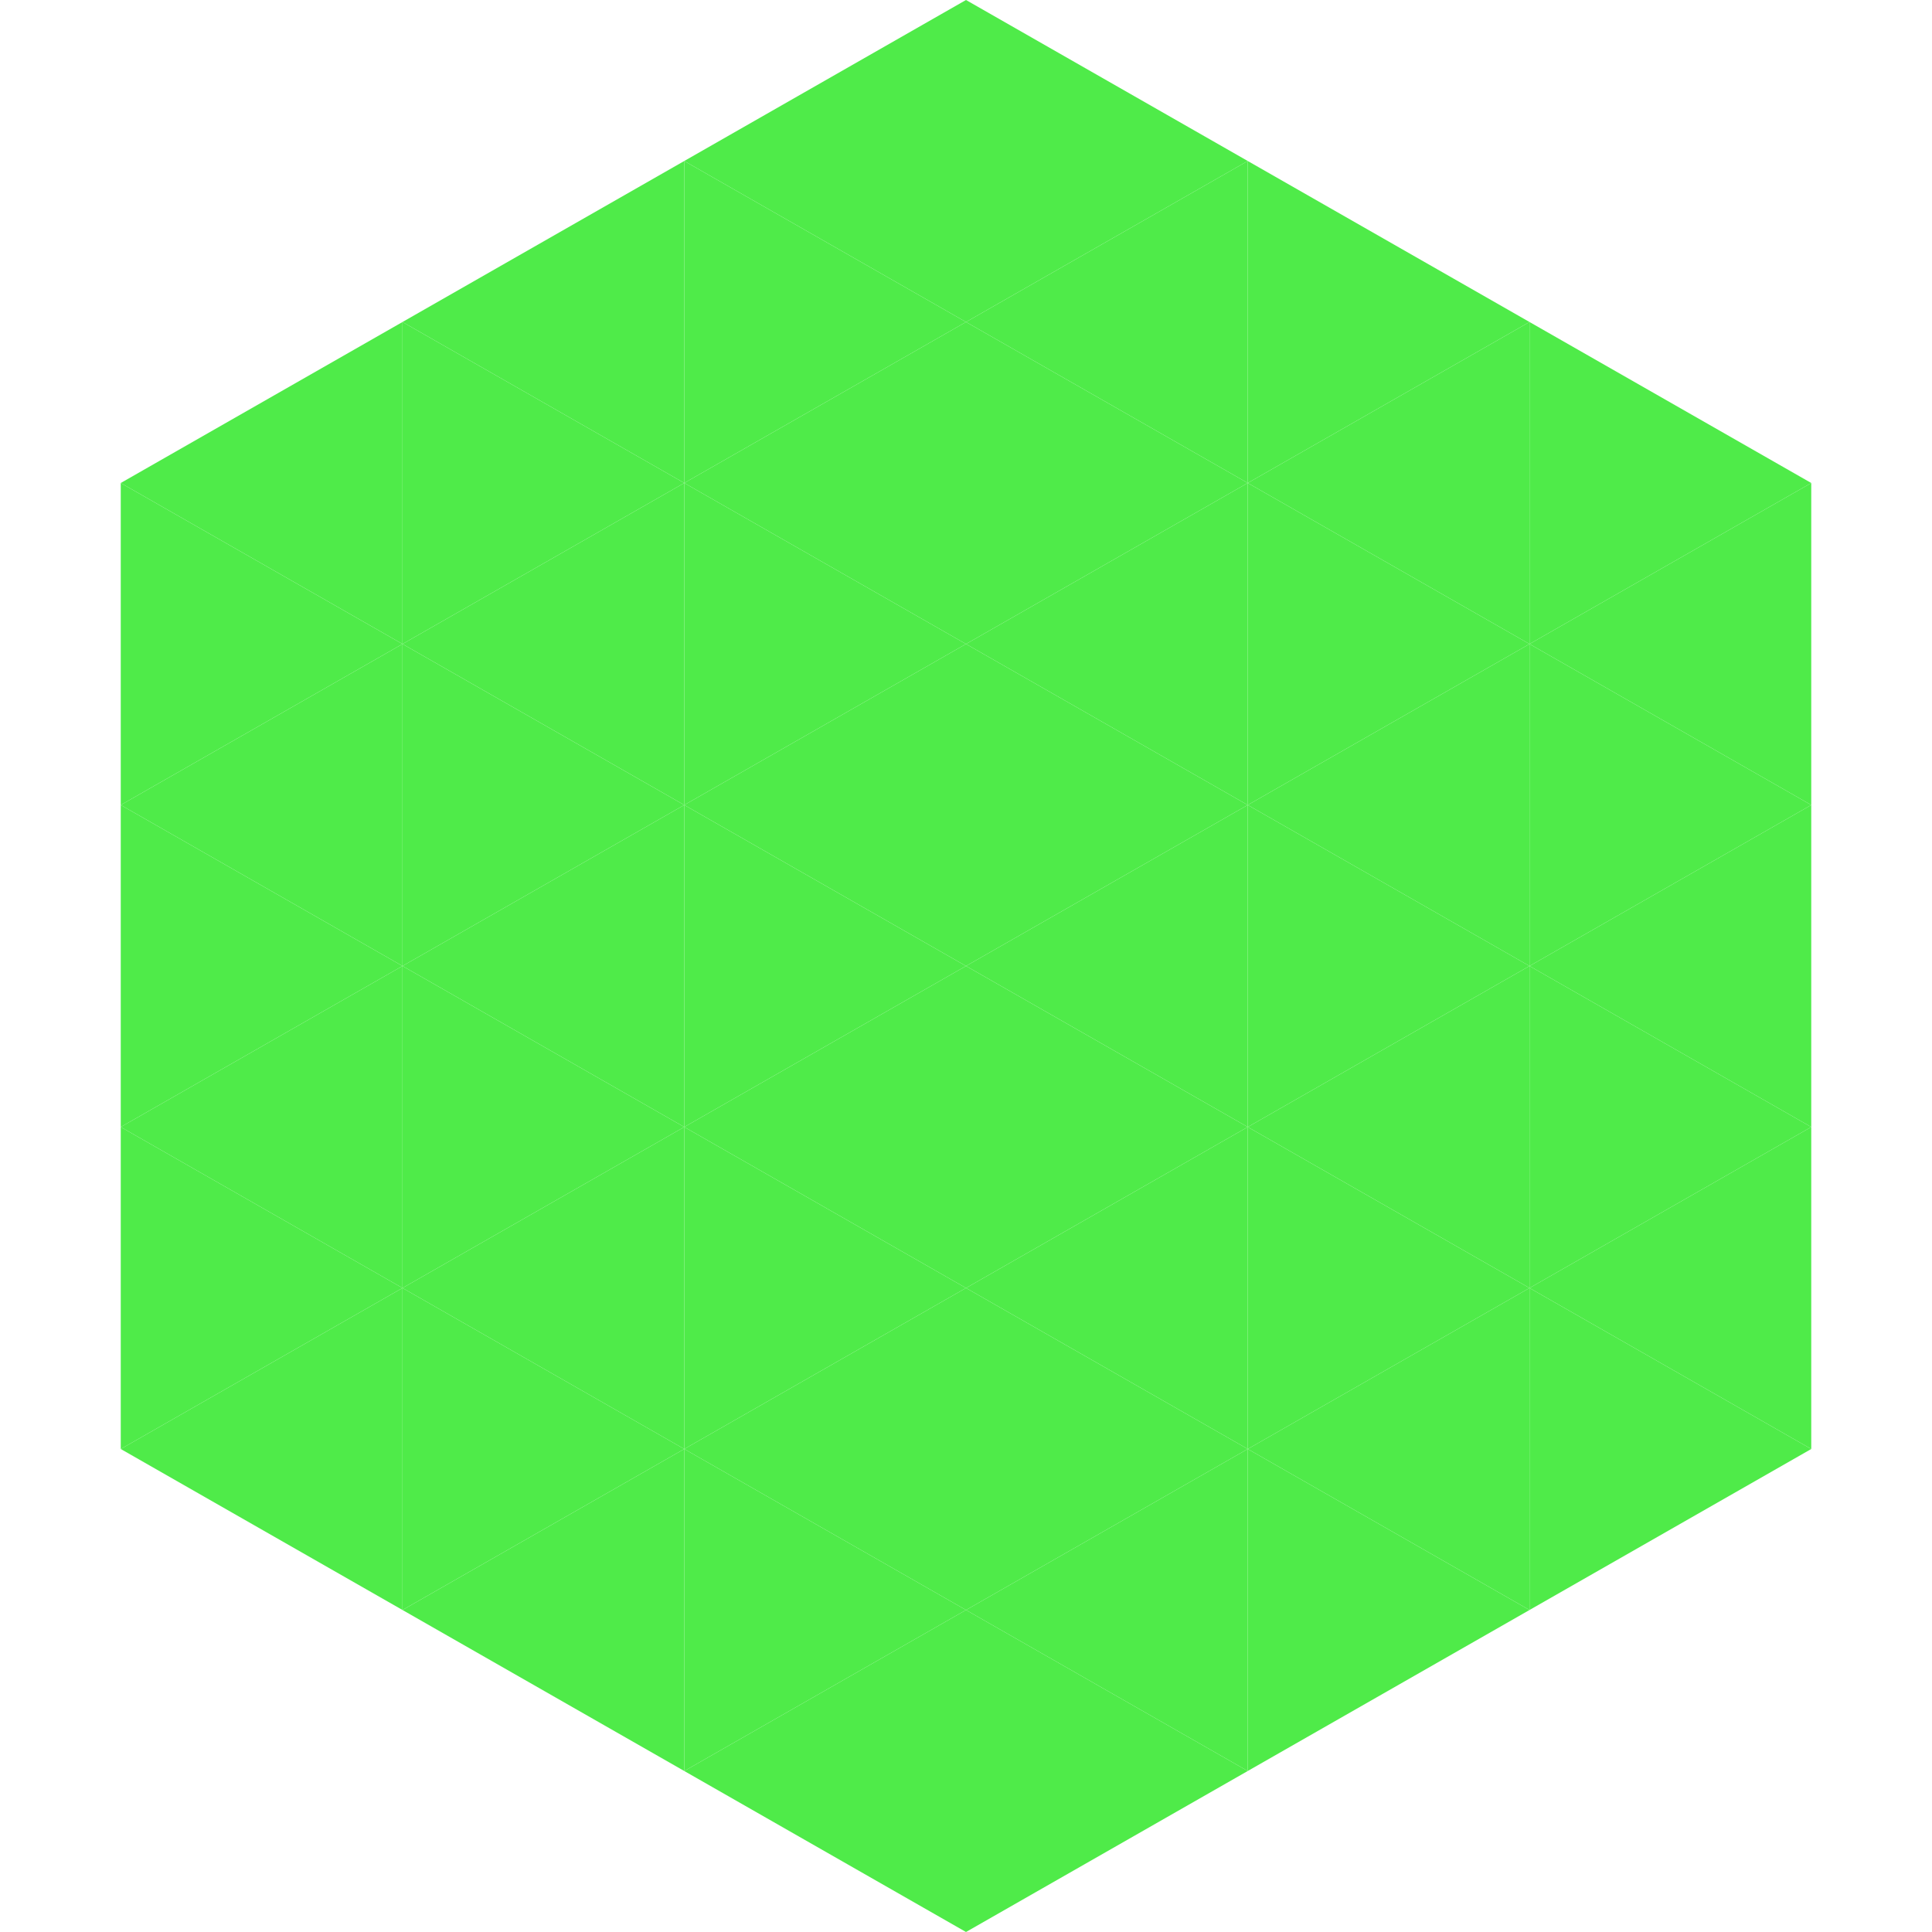
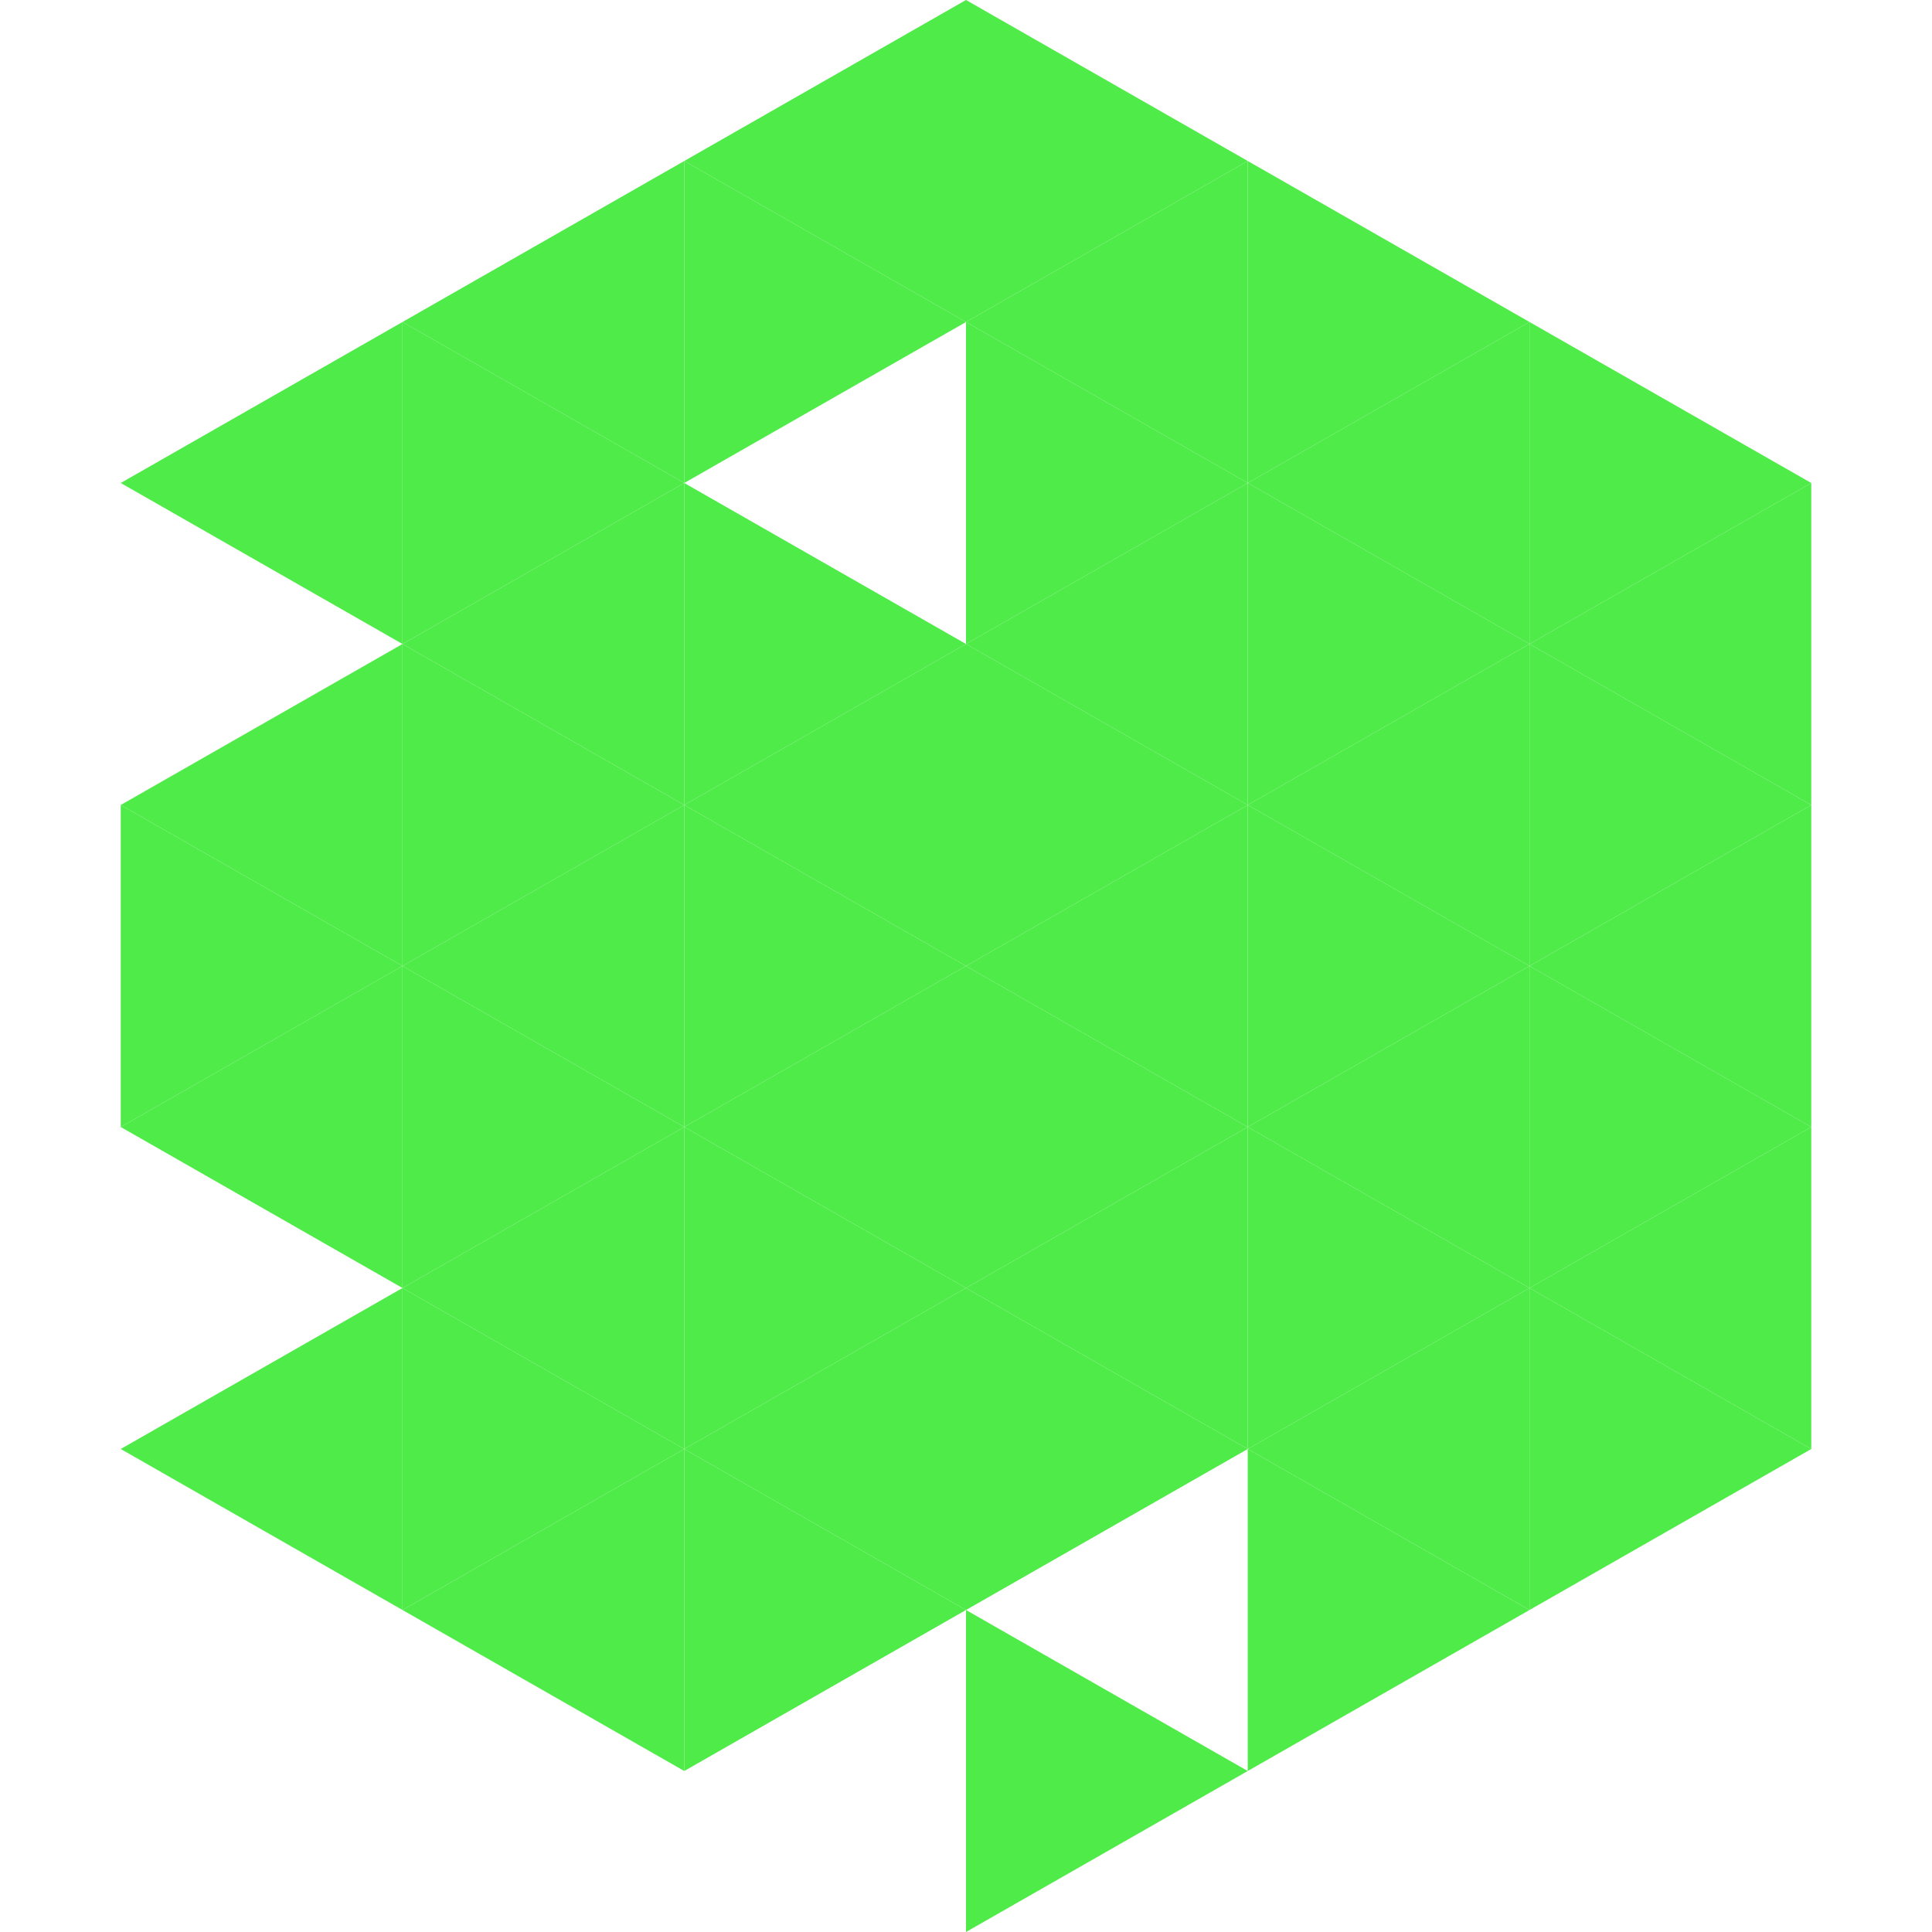
<svg xmlns="http://www.w3.org/2000/svg" width="240" height="240">
  <polygon points="50,40 15,60 50,80" style="fill:rgb(79,235,73)" />
  <polygon points="190,40 225,60 190,80" style="fill:rgb(79,235,73)" />
-   <polygon points="15,60 50,80 15,100" style="fill:rgb(79,235,73)" />
  <polygon points="225,60 190,80 225,100" style="fill:rgb(79,235,73)" />
  <polygon points="50,80 15,100 50,120" style="fill:rgb(79,235,73)" />
  <polygon points="190,80 225,100 190,120" style="fill:rgb(79,235,73)" />
  <polygon points="15,100 50,120 15,140" style="fill:rgb(79,235,73)" />
  <polygon points="225,100 190,120 225,140" style="fill:rgb(79,235,73)" />
  <polygon points="50,120 15,140 50,160" style="fill:rgb(79,235,73)" />
  <polygon points="190,120 225,140 190,160" style="fill:rgb(79,235,73)" />
-   <polygon points="15,140 50,160 15,180" style="fill:rgb(79,235,73)" />
  <polygon points="225,140 190,160 225,180" style="fill:rgb(79,235,73)" />
  <polygon points="50,160 15,180 50,200" style="fill:rgb(79,235,73)" />
  <polygon points="190,160 225,180 190,200" style="fill:rgb(79,235,73)" />
  <polygon points="15,180 50,200 15,220" style="fill:rgb(255,255,255); fill-opacity:0" />
  <polygon points="225,180 190,200 225,220" style="fill:rgb(255,255,255); fill-opacity:0" />
  <polygon points="50,0 85,20 50,40" style="fill:rgb(255,255,255); fill-opacity:0" />
  <polygon points="190,0 155,20 190,40" style="fill:rgb(255,255,255); fill-opacity:0" />
  <polygon points="85,20 50,40 85,60" style="fill:rgb(79,235,73)" />
  <polygon points="155,20 190,40 155,60" style="fill:rgb(79,235,73)" />
  <polygon points="50,40 85,60 50,80" style="fill:rgb(79,235,73)" />
  <polygon points="190,40 155,60 190,80" style="fill:rgb(79,235,73)" />
  <polygon points="85,60 50,80 85,100" style="fill:rgb(79,235,73)" />
  <polygon points="155,60 190,80 155,100" style="fill:rgb(79,235,73)" />
  <polygon points="50,80 85,100 50,120" style="fill:rgb(79,235,73)" />
  <polygon points="190,80 155,100 190,120" style="fill:rgb(79,235,73)" />
  <polygon points="85,100 50,120 85,140" style="fill:rgb(79,235,73)" />
  <polygon points="155,100 190,120 155,140" style="fill:rgb(79,235,73)" />
  <polygon points="50,120 85,140 50,160" style="fill:rgb(79,235,73)" />
  <polygon points="190,120 155,140 190,160" style="fill:rgb(79,235,73)" />
  <polygon points="85,140 50,160 85,180" style="fill:rgb(79,235,73)" />
  <polygon points="155,140 190,160 155,180" style="fill:rgb(79,235,73)" />
  <polygon points="50,160 85,180 50,200" style="fill:rgb(79,235,73)" />
  <polygon points="190,160 155,180 190,200" style="fill:rgb(79,235,73)" />
  <polygon points="85,180 50,200 85,220" style="fill:rgb(79,235,73)" />
  <polygon points="155,180 190,200 155,220" style="fill:rgb(79,235,73)" />
  <polygon points="120,0 85,20 120,40" style="fill:rgb(79,235,73)" />
  <polygon points="120,0 155,20 120,40" style="fill:rgb(79,235,73)" />
  <polygon points="85,20 120,40 85,60" style="fill:rgb(79,235,73)" />
  <polygon points="155,20 120,40 155,60" style="fill:rgb(79,235,73)" />
-   <polygon points="120,40 85,60 120,80" style="fill:rgb(79,235,73)" />
  <polygon points="120,40 155,60 120,80" style="fill:rgb(79,235,73)" />
  <polygon points="85,60 120,80 85,100" style="fill:rgb(79,235,73)" />
  <polygon points="155,60 120,80 155,100" style="fill:rgb(79,235,73)" />
  <polygon points="120,80 85,100 120,120" style="fill:rgb(79,235,73)" />
  <polygon points="120,80 155,100 120,120" style="fill:rgb(79,235,73)" />
  <polygon points="85,100 120,120 85,140" style="fill:rgb(79,235,73)" />
  <polygon points="155,100 120,120 155,140" style="fill:rgb(79,235,73)" />
  <polygon points="120,120 85,140 120,160" style="fill:rgb(79,235,73)" />
  <polygon points="120,120 155,140 120,160" style="fill:rgb(79,235,73)" />
  <polygon points="85,140 120,160 85,180" style="fill:rgb(79,235,73)" />
  <polygon points="155,140 120,160 155,180" style="fill:rgb(79,235,73)" />
  <polygon points="120,160 85,180 120,200" style="fill:rgb(79,235,73)" />
  <polygon points="120,160 155,180 120,200" style="fill:rgb(79,235,73)" />
  <polygon points="85,180 120,200 85,220" style="fill:rgb(79,235,73)" />
-   <polygon points="155,180 120,200 155,220" style="fill:rgb(79,235,73)" />
-   <polygon points="120,200 85,220 120,240" style="fill:rgb(79,235,73)" />
  <polygon points="120,200 155,220 120,240" style="fill:rgb(79,235,73)" />
  <polygon points="85,220 120,240 85,260" style="fill:rgb(255,255,255); fill-opacity:0" />
  <polygon points="155,220 120,240 155,260" style="fill:rgb(255,255,255); fill-opacity:0" />
</svg>